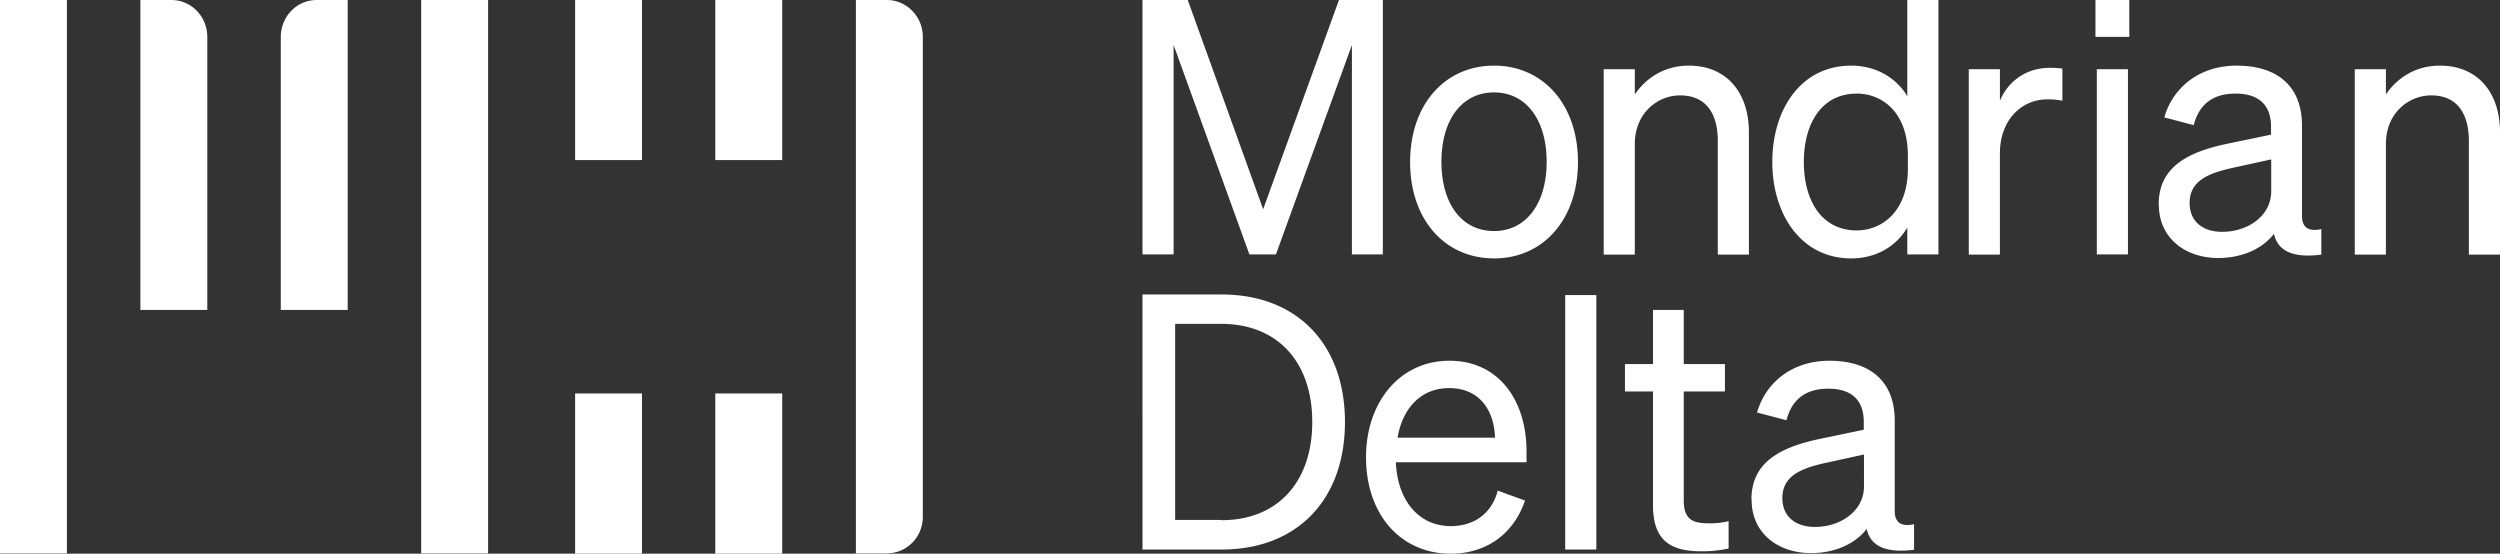
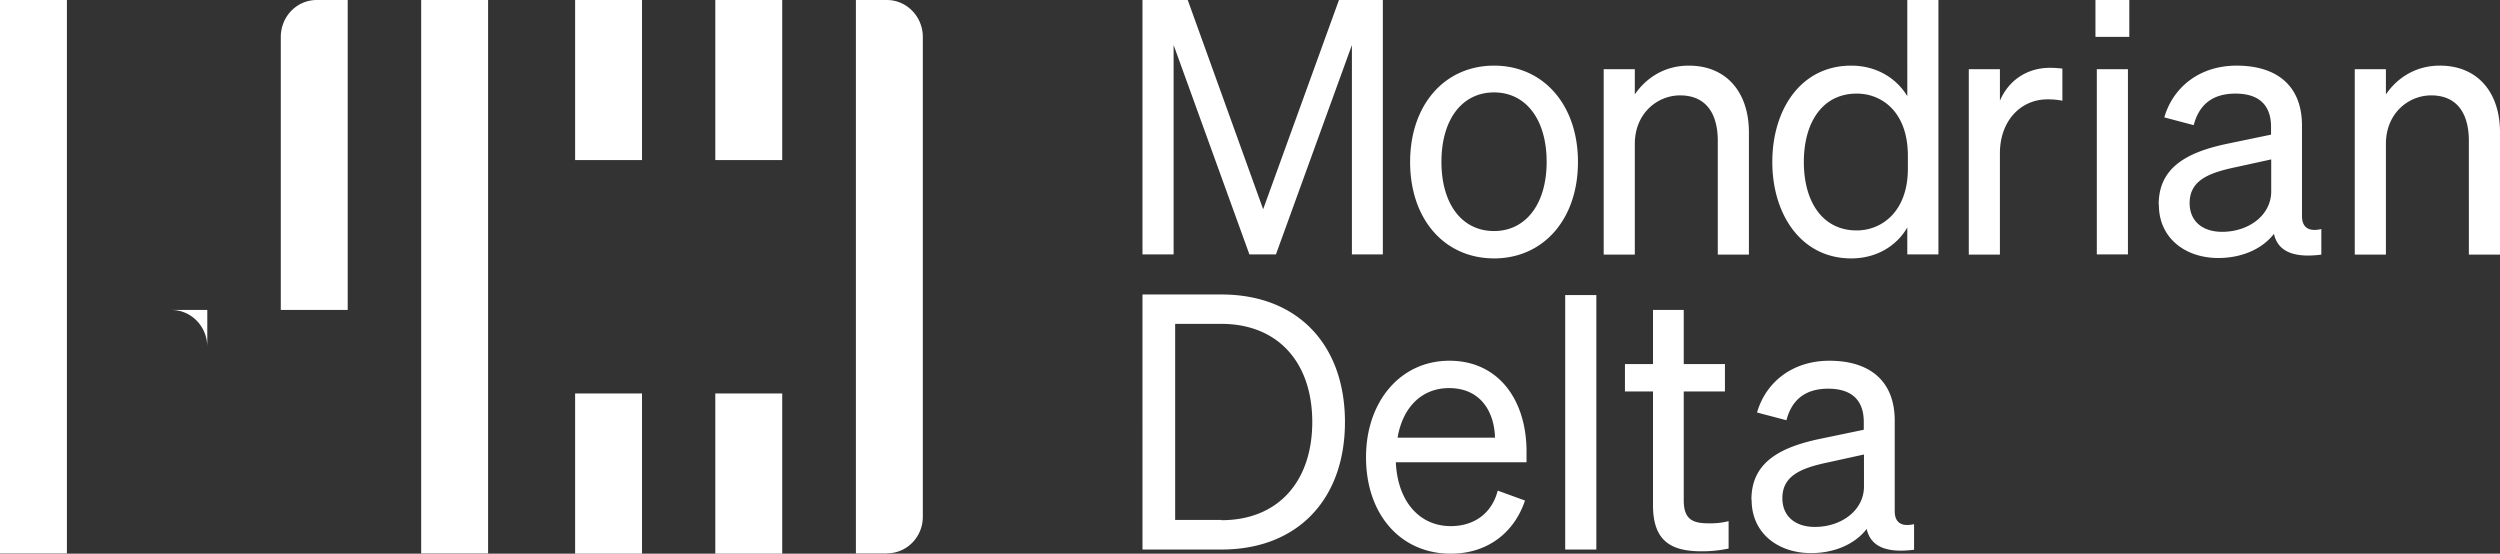
<svg xmlns="http://www.w3.org/2000/svg" width="149" height="33" fill="none">
  <rect width="100%" height="100%" fill="#333333" stroke="none" />
-   <path d="m79.802 0-4.518 12.47L70.789 0h-2.697v15.164h1.855V2.683l4.518 12.481h1.58l4.529-12.481v12.481h1.844V0H79.8Zm9.243 13.77c1.89 0 3.135-1.608 3.135-4.125 0-2.518-1.234-4.137-3.135-4.137-1.902 0-3.135 1.607-3.135 4.137 0 2.53 1.233 4.125 3.135 4.125Zm0 1.63c-2.95 0-5.002-2.328-5.002-5.744 0-3.415 2.063-5.744 5.002-5.744 2.939 0 5.002 2.329 5.002 5.744 0 3.416-2.063 5.745-5.002 5.745ZM95.58 4.125h1.855v1.501c.623-.91 1.694-1.714 3.216-1.714 2.282 0 3.584 1.631 3.584 3.972v7.292h-1.855V8.392c0-1.537-.634-2.707-2.248-2.707-1.337 0-2.697 1.052-2.697 2.896v6.595H95.58V4.125Zm15.075 1.454c-2.017 0-3.146 1.69-3.146 4.078 0 2.387 1.129 4.077 3.146 4.077 1.521 0 3.054-1.146 3.054-3.676v-.78c0-2.576-1.521-3.7-3.054-3.7Zm-5.025 4.078c0-3.144 1.706-5.745 4.702-5.745 1.499 0 2.697.745 3.343 1.82V0h1.855v15.164h-1.855v-1.607c-.634 1.1-1.833 1.844-3.343 1.844-2.985 0-4.702-2.624-4.702-5.744Zm17.299-3.653a4.423 4.423 0 0 0-.91-.082c-1.568 0-2.824 1.264-2.824 3.214v6.04h-1.855V4.125h1.855v1.88c.473-1.124 1.522-1.963 2.985-1.963.288 0 .553.024.738.048v1.926l.011-.012Zm2.041 9.16h1.855V4.125h-1.855v11.051-.012Zm-.081-12.966h2.017V0h-2.017v2.198Zm10.465 7.305-2.098.46c-1.648.344-2.754.805-2.754 2.14 0 1.076.76 1.714 1.936 1.714 1.591 0 2.927-.993 2.927-2.411V9.503h-.011Zm-6.696 2.683c0-2.199 1.671-3.109 4.08-3.617l2.616-.544v-.46c0-1.265-.68-1.986-2.121-1.986-1.36 0-2.166.65-2.489 1.88l-1.752-.462c.519-1.796 2.098-3.085 4.31-3.085 2.409 0 3.896 1.206 3.896 3.57v5.39c0 .72.438.945 1.153.78v1.524c-1.649.213-2.594-.189-2.824-1.24-.657.862-1.856 1.441-3.319 1.441-1.96 0-3.539-1.182-3.539-3.168m11.675-8.084h1.856v1.501c.622-.91 1.694-1.714 3.216-1.714 2.282 0 3.584 1.631 3.584 3.972v7.292h-1.856V8.392c0-1.537-.633-2.707-2.247-2.707-1.337 0-2.697 1.052-2.697 2.896v6.595h-1.856V4.125Zm-57.05 21.961h5.809c-.046-1.56-.865-2.955-2.743-2.955-1.568 0-2.743 1.075-3.066 2.955Zm-1.879 1.158c0-3.298 2.04-5.744 4.968-5.744 2.927 0 4.598 2.34 4.598 5.413v.638h-7.79c.103 2.329 1.405 3.806 3.272 3.806 1.441 0 2.467-.804 2.801-2.116l1.625.591C90.232 31.794 88.607 33 86.463 33c-2.985 0-5.048-2.34-5.048-5.744m13.727-9.669h-1.856v15.165h1.856V17.587Zm3.377 5.745h-1.672V21.7h1.672v-3.227h1.832V21.7h2.455v1.63h-2.455v6.49c0 1.158.553 1.37 1.499 1.37a4.4 4.4 0 0 0 1.175-.13v1.632a7.412 7.412 0 0 1-1.625.165c-1.833 0-2.881-.638-2.881-2.742v-6.784Zm12.562 3.758-2.097.461c-1.648.343-2.755.804-2.755 2.14 0 1.075.761 1.713 1.936 1.713 1.591 0 2.928-.992 2.928-2.41V27.09h-.012Zm-6.696 2.683c0-2.198 1.671-3.108 4.08-3.616l2.616-.544v-.461c0-1.265-.68-1.986-2.12-1.986-1.36 0-2.167.65-2.49 1.88l-1.752-.461c.519-1.797 2.098-3.085 4.311-3.085 2.409 0 3.895 1.205 3.895 3.57v5.389c0 .72.438.945 1.153.78v1.525c-1.648.212-2.593-.19-2.824-1.241-.657.862-1.855 1.442-3.319 1.442-1.959 0-3.538-1.182-3.538-3.168m-31.591 1.206c3.365 0 5.405-2.305 5.405-5.851s-2.04-5.85-5.428-5.85H70.04V30.99h2.766v.012Zm-4.714-13.451h4.714c4.506 0 7.353 2.967 7.353 7.6 0 4.633-2.847 7.6-7.353 7.6h-4.714V17.54v.012ZM3.988 0H0v32.988h3.988V0ZM29.09 0h-3.988v32.988h3.988V0ZM12.355 18.474H8.367V0h1.844c1.188 0 2.144.981 2.144 2.21v16.276-.012Zm4.38 0h3.988V0h-1.844c-1.188 0-2.144.981-2.144 2.21v16.276-.012ZM46.62 0h-3.988v9.538h3.988V0Zm0 23.45h-3.988V33h3.988v-9.55Zm6.258 9.538h-1.867V0h1.844C54.042 0 55 .993 55 2.198v28.604c0 1.205-.957 2.174-2.12 2.174M38.264 0h-3.987v9.538h3.987V0Zm0 23.45h-3.987V33h3.987v-9.55Z" fill="#fff" />
+   <path d="m79.802 0-4.518 12.47L70.789 0h-2.697v15.164h1.855V2.683l4.518 12.481h1.58l4.529-12.481v12.481h1.844V0H79.8Zm9.243 13.77c1.89 0 3.135-1.608 3.135-4.125 0-2.518-1.234-4.137-3.135-4.137-1.902 0-3.135 1.607-3.135 4.137 0 2.53 1.233 4.125 3.135 4.125Zm0 1.63c-2.95 0-5.002-2.328-5.002-5.744 0-3.415 2.063-5.744 5.002-5.744 2.939 0 5.002 2.329 5.002 5.744 0 3.416-2.063 5.745-5.002 5.745ZM95.58 4.125h1.855v1.501c.623-.91 1.694-1.714 3.216-1.714 2.282 0 3.584 1.631 3.584 3.972v7.292h-1.855V8.392c0-1.537-.634-2.707-2.248-2.707-1.337 0-2.697 1.052-2.697 2.896v6.595H95.58V4.125Zm15.075 1.454c-2.017 0-3.146 1.69-3.146 4.078 0 2.387 1.129 4.077 3.146 4.077 1.521 0 3.054-1.146 3.054-3.676v-.78c0-2.576-1.521-3.7-3.054-3.7Zm-5.025 4.078c0-3.144 1.706-5.745 4.702-5.745 1.499 0 2.697.745 3.343 1.82V0h1.855v15.164h-1.855v-1.607c-.634 1.1-1.833 1.844-3.343 1.844-2.985 0-4.702-2.624-4.702-5.744Zm17.299-3.653a4.423 4.423 0 0 0-.91-.082c-1.568 0-2.824 1.264-2.824 3.214v6.04h-1.855V4.125h1.855v1.88c.473-1.124 1.522-1.963 2.985-1.963.288 0 .553.024.738.048v1.926l.011-.012Zm2.041 9.16h1.855V4.125h-1.855v11.051-.012Zm-.081-12.966h2.017V0h-2.017v2.198Zm10.465 7.305-2.098.46c-1.648.344-2.754.805-2.754 2.14 0 1.076.76 1.714 1.936 1.714 1.591 0 2.927-.993 2.927-2.411V9.503h-.011Zm-6.696 2.683c0-2.199 1.671-3.109 4.08-3.617l2.616-.544v-.46c0-1.265-.68-1.986-2.121-1.986-1.36 0-2.166.65-2.489 1.88l-1.752-.462c.519-1.796 2.098-3.085 4.31-3.085 2.409 0 3.896 1.206 3.896 3.57v5.39c0 .72.438.945 1.153.78v1.524c-1.649.213-2.594-.189-2.824-1.24-.657.862-1.856 1.441-3.319 1.441-1.96 0-3.539-1.182-3.539-3.168m11.675-8.084h1.856v1.501c.622-.91 1.694-1.714 3.216-1.714 2.282 0 3.584 1.631 3.584 3.972v7.292h-1.856V8.392c0-1.537-.633-2.707-2.247-2.707-1.337 0-2.697 1.052-2.697 2.896v6.595h-1.856V4.125Zm-57.05 21.961h5.809c-.046-1.56-.865-2.955-2.743-2.955-1.568 0-2.743 1.075-3.066 2.955Zm-1.879 1.158c0-3.298 2.04-5.744 4.968-5.744 2.927 0 4.598 2.34 4.598 5.413v.638h-7.79c.103 2.329 1.405 3.806 3.272 3.806 1.441 0 2.467-.804 2.801-2.116l1.625.591C90.232 31.794 88.607 33 86.463 33c-2.985 0-5.048-2.34-5.048-5.744m13.727-9.669h-1.856v15.165h1.856V17.587Zm3.377 5.745h-1.672V21.7h1.672v-3.227h1.832V21.7h2.455v1.63h-2.455v6.49c0 1.158.553 1.37 1.499 1.37a4.4 4.4 0 0 0 1.175-.13v1.632a7.412 7.412 0 0 1-1.625.165c-1.833 0-2.881-.638-2.881-2.742v-6.784Zm12.562 3.758-2.097.461c-1.648.343-2.755.804-2.755 2.14 0 1.075.761 1.713 1.936 1.713 1.591 0 2.928-.992 2.928-2.41V27.09h-.012Zm-6.696 2.683c0-2.198 1.671-3.108 4.08-3.616l2.616-.544v-.461c0-1.265-.68-1.986-2.12-1.986-1.36 0-2.167.65-2.49 1.88l-1.752-.461c.519-1.797 2.098-3.085 4.311-3.085 2.409 0 3.895 1.205 3.895 3.57v5.389c0 .72.438.945 1.153.78v1.525c-1.648.212-2.593-.19-2.824-1.241-.657.862-1.855 1.442-3.319 1.442-1.959 0-3.538-1.182-3.538-3.168m-31.591 1.206c3.365 0 5.405-2.305 5.405-5.851s-2.04-5.85-5.428-5.85H70.04V30.99h2.766v.012Zm-4.714-13.451h4.714c4.506 0 7.353 2.967 7.353 7.6 0 4.633-2.847 7.6-7.353 7.6h-4.714V17.54v.012ZM3.988 0H0v32.988h3.988V0ZM29.09 0h-3.988v32.988h3.988V0ZM12.355 18.474H8.367h1.844c1.188 0 2.144.981 2.144 2.21v16.276-.012Zm4.38 0h3.988V0h-1.844c-1.188 0-2.144.981-2.144 2.21v16.276-.012ZM46.62 0h-3.988v9.538h3.988V0Zm0 23.45h-3.988V33h3.988v-9.55Zm6.258 9.538h-1.867V0h1.844C54.042 0 55 .993 55 2.198v28.604c0 1.205-.957 2.174-2.12 2.174M38.264 0h-3.987v9.538h3.987V0Zm0 23.45h-3.987V33h3.987v-9.55Z" fill="#fff" />
</svg>